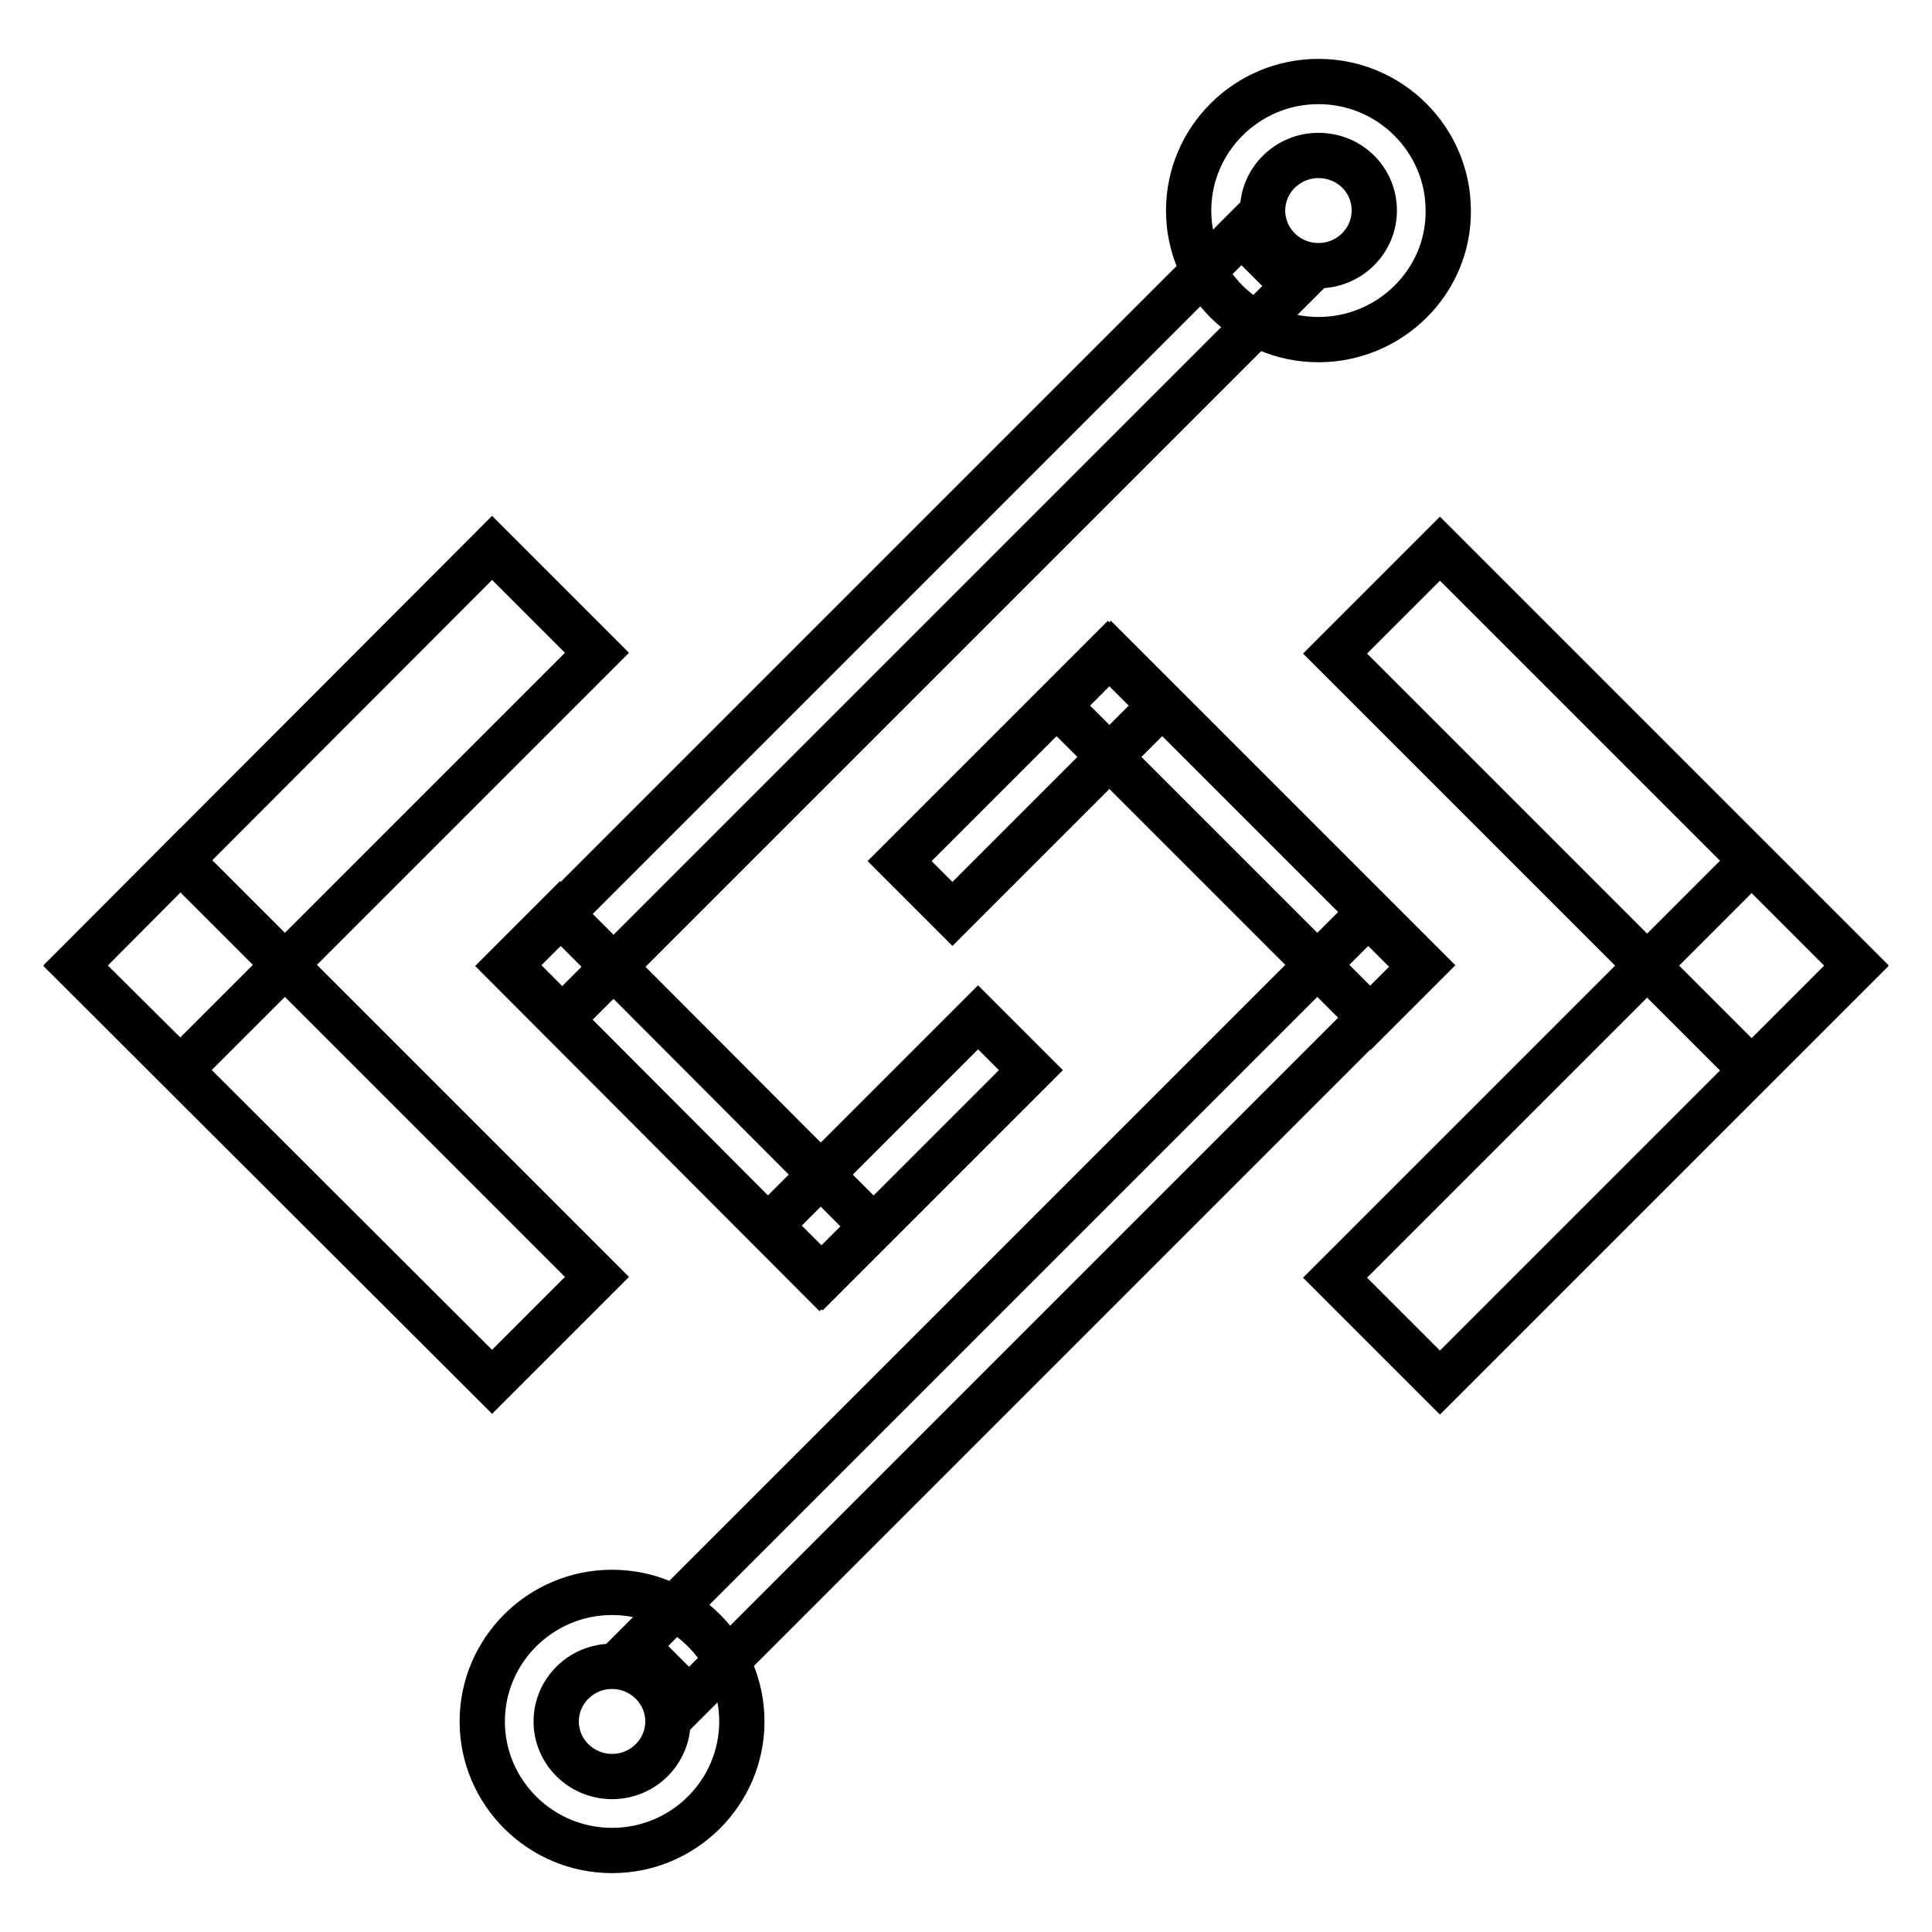
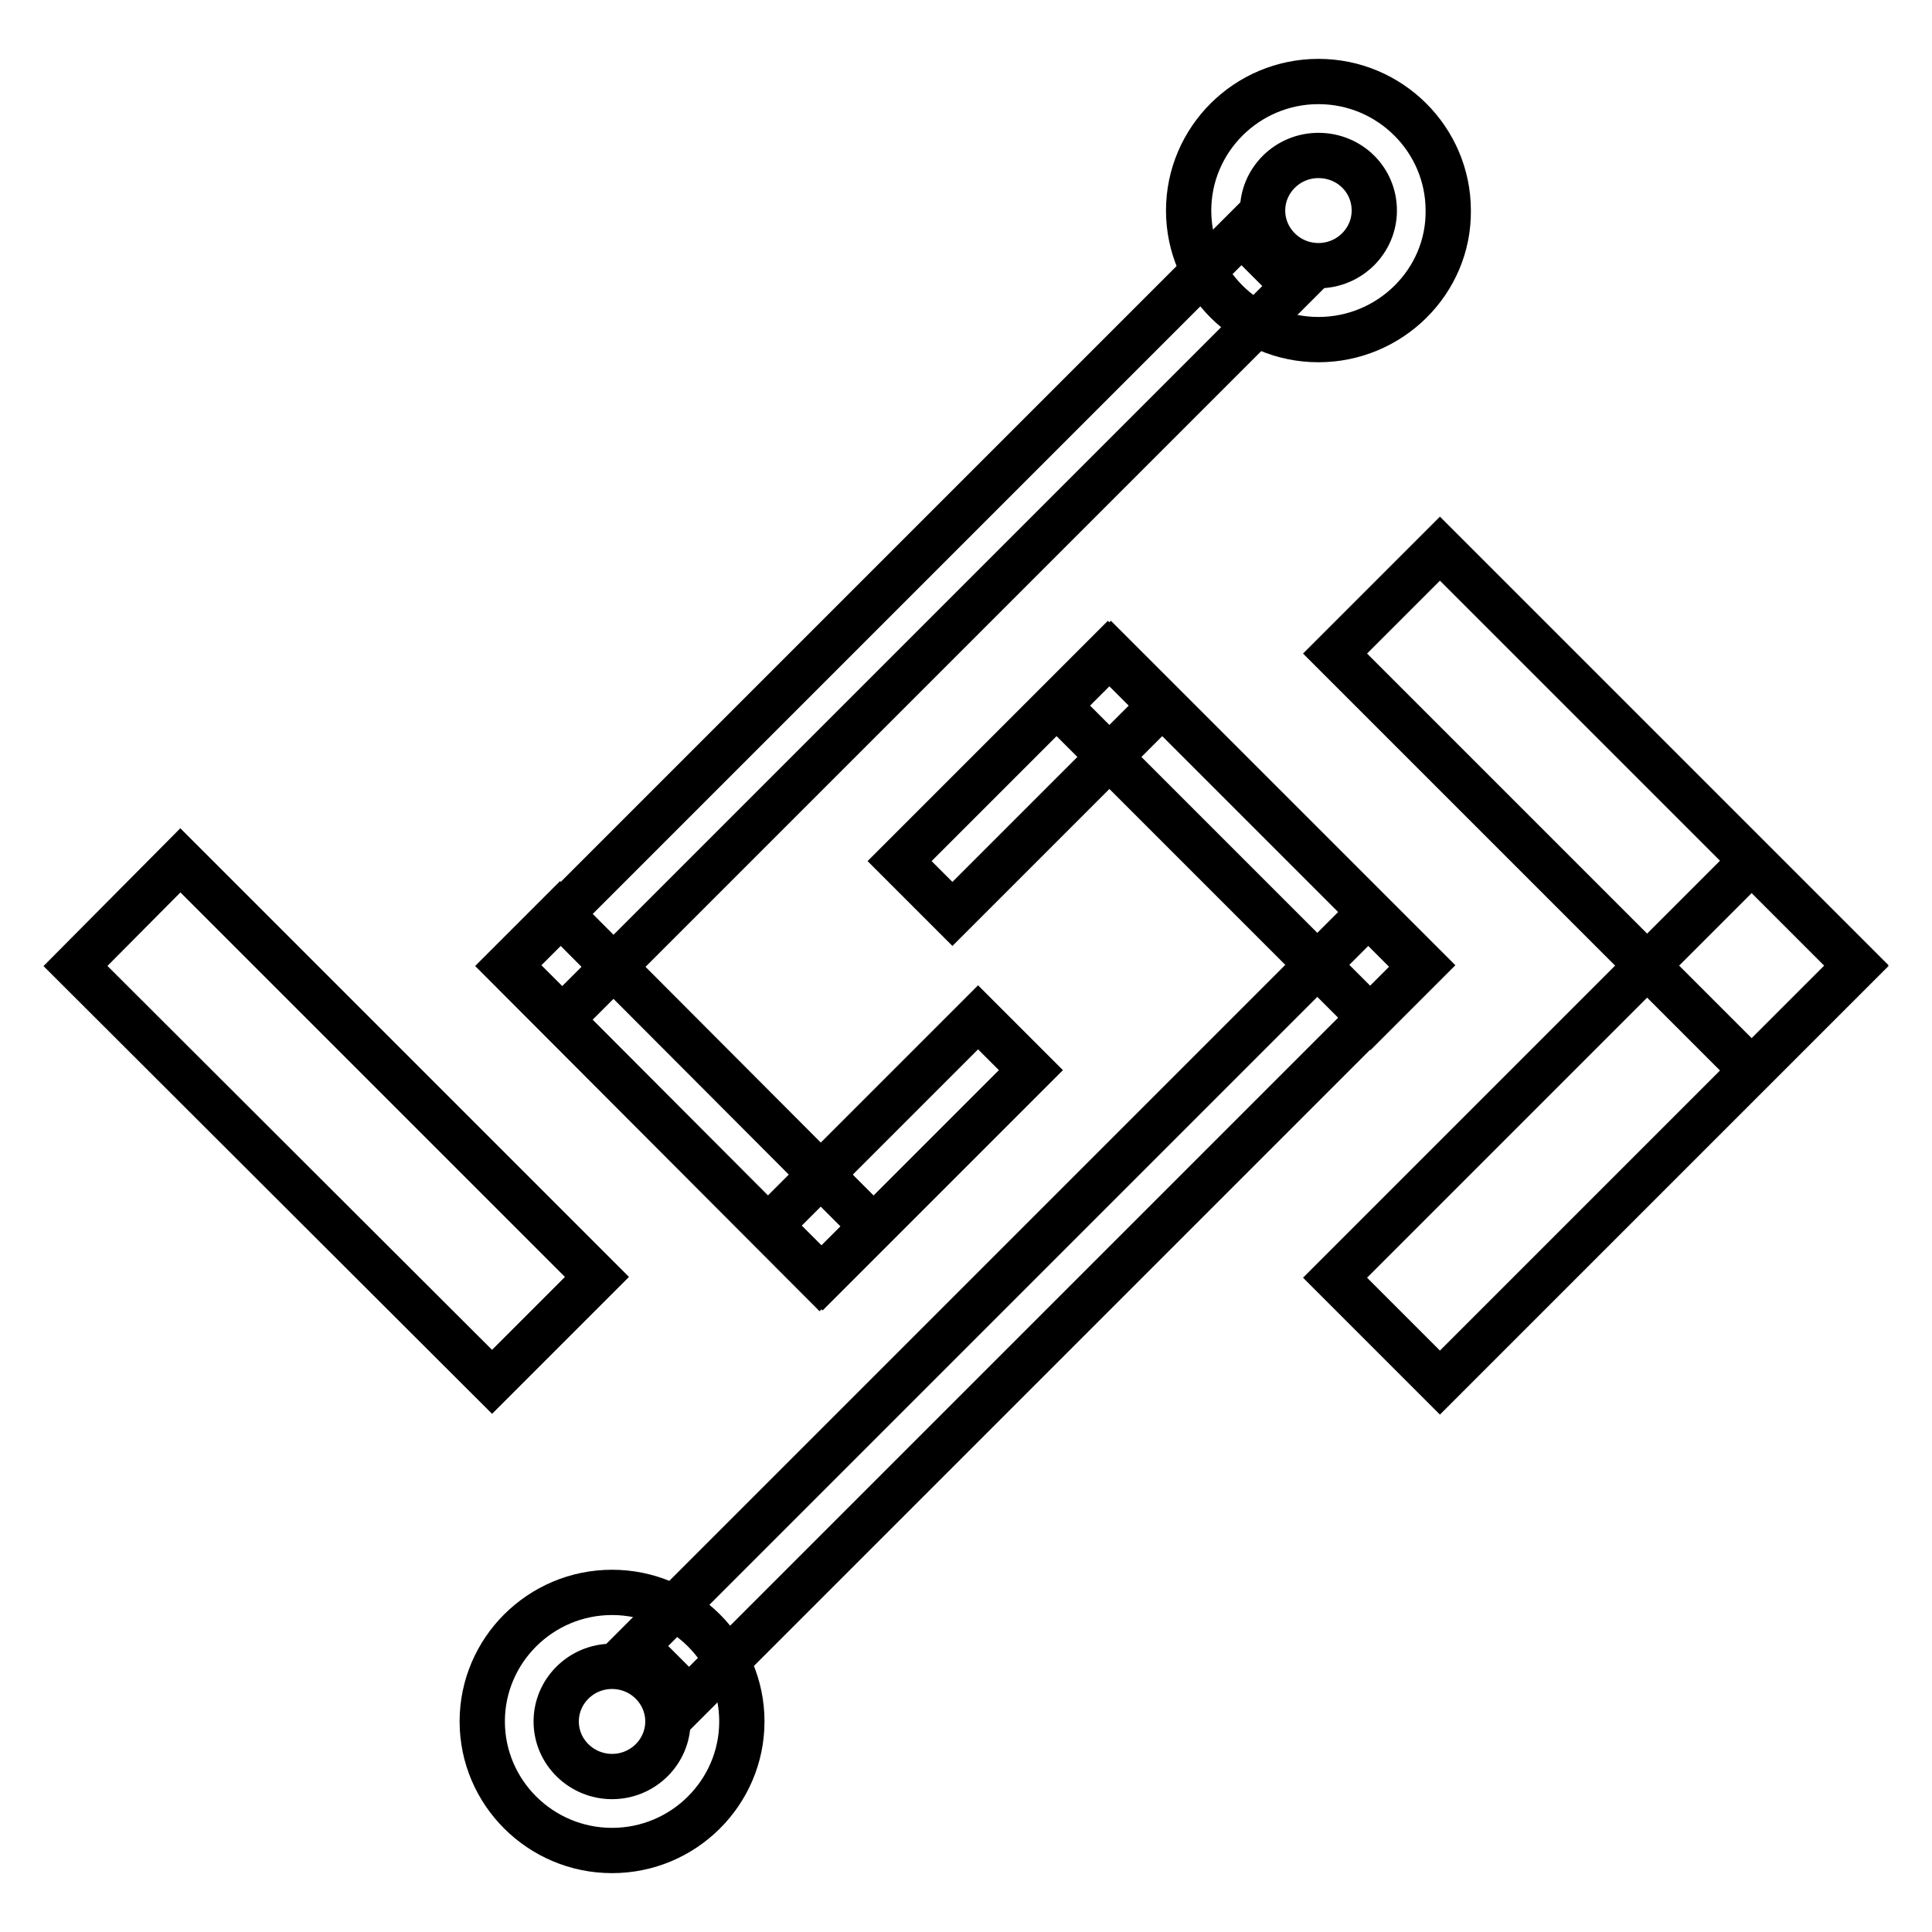
<svg xmlns="http://www.w3.org/2000/svg" version="1.1" x="0px" y="0px" viewBox="0 0 256 256" enable-background="new 0 0 256 256" xml:space="preserve">
  <g>
-     <path stroke-width="6" fill-opacity="0" stroke="#000000" d="M65.2,72.6l13.9,13.9l-55.2,55.2L10,127.9L65.2,72.6z" />
    <path stroke-width="6" fill-opacity="0" stroke="#000000" d="M10,128L23.9,114l55.2,55.2l-13.9,13.9L10,128z M190.8,183.2l-13.9-13.9l55.2-55.2L246,128L190.8,183.2z" />
    <path stroke-width="6" fill-opacity="0" stroke="#000000" d="M246,127.9l-13.9,13.9l-55.2-55.2l13.9-13.9L246,127.9z M164.5,30.9l7,7l-97,97l-7-7L164.5,30.9z" />
    <path stroke-width="6" fill-opacity="0" stroke="#000000" d="M115.6,162.5l-7,7L67.2,128l7-7L115.6,162.5z" />
    <path stroke-width="6" fill-opacity="0" stroke="#000000" d="M129.6,134.8l7,7L109,169.4l-7-7L129.6,134.8z M174.7,45c-9.5,0-17.2-7.7-17.2-17.1 c0-9.4,7.7-17.1,17.2-17.1c9.5,0,17.2,7.7,17.2,17.1C192,37.3,184.2,45,174.7,45z M174.7,20.6c-4.1,0-7.4,3.3-7.4,7.3 c0,4,3.3,7.3,7.4,7.3c4.1,0,7.4-3.3,7.4-7.3C182.1,23.8,178.8,20.6,174.7,20.6z M91.3,225.1l-7-7l97-97l7,7L91.3,225.1z" />
    <path stroke-width="6" fill-opacity="0" stroke="#000000" d="M140.2,93.5l7-7l41.4,41.4l-7,7L140.2,93.5z" />
    <path stroke-width="6" fill-opacity="0" stroke="#000000" d="M126.2,121.1l-7-7l27.6-27.6l7,7L126.2,121.1z M81.1,211c9.5,0,17.2,7.7,17.2,17.1s-7.7,17.1-17.2,17.1 c-9.5,0-17.2-7.7-17.2-17.1S71.6,211,81.1,211z M81.1,235.4c4.1,0,7.4-3.3,7.4-7.3c0-4-3.3-7.3-7.4-7.3c-4.1,0-7.4,3.3-7.4,7.3 C73.7,232.2,77.1,235.4,81.1,235.4L81.1,235.4z" />
  </g>
</svg>